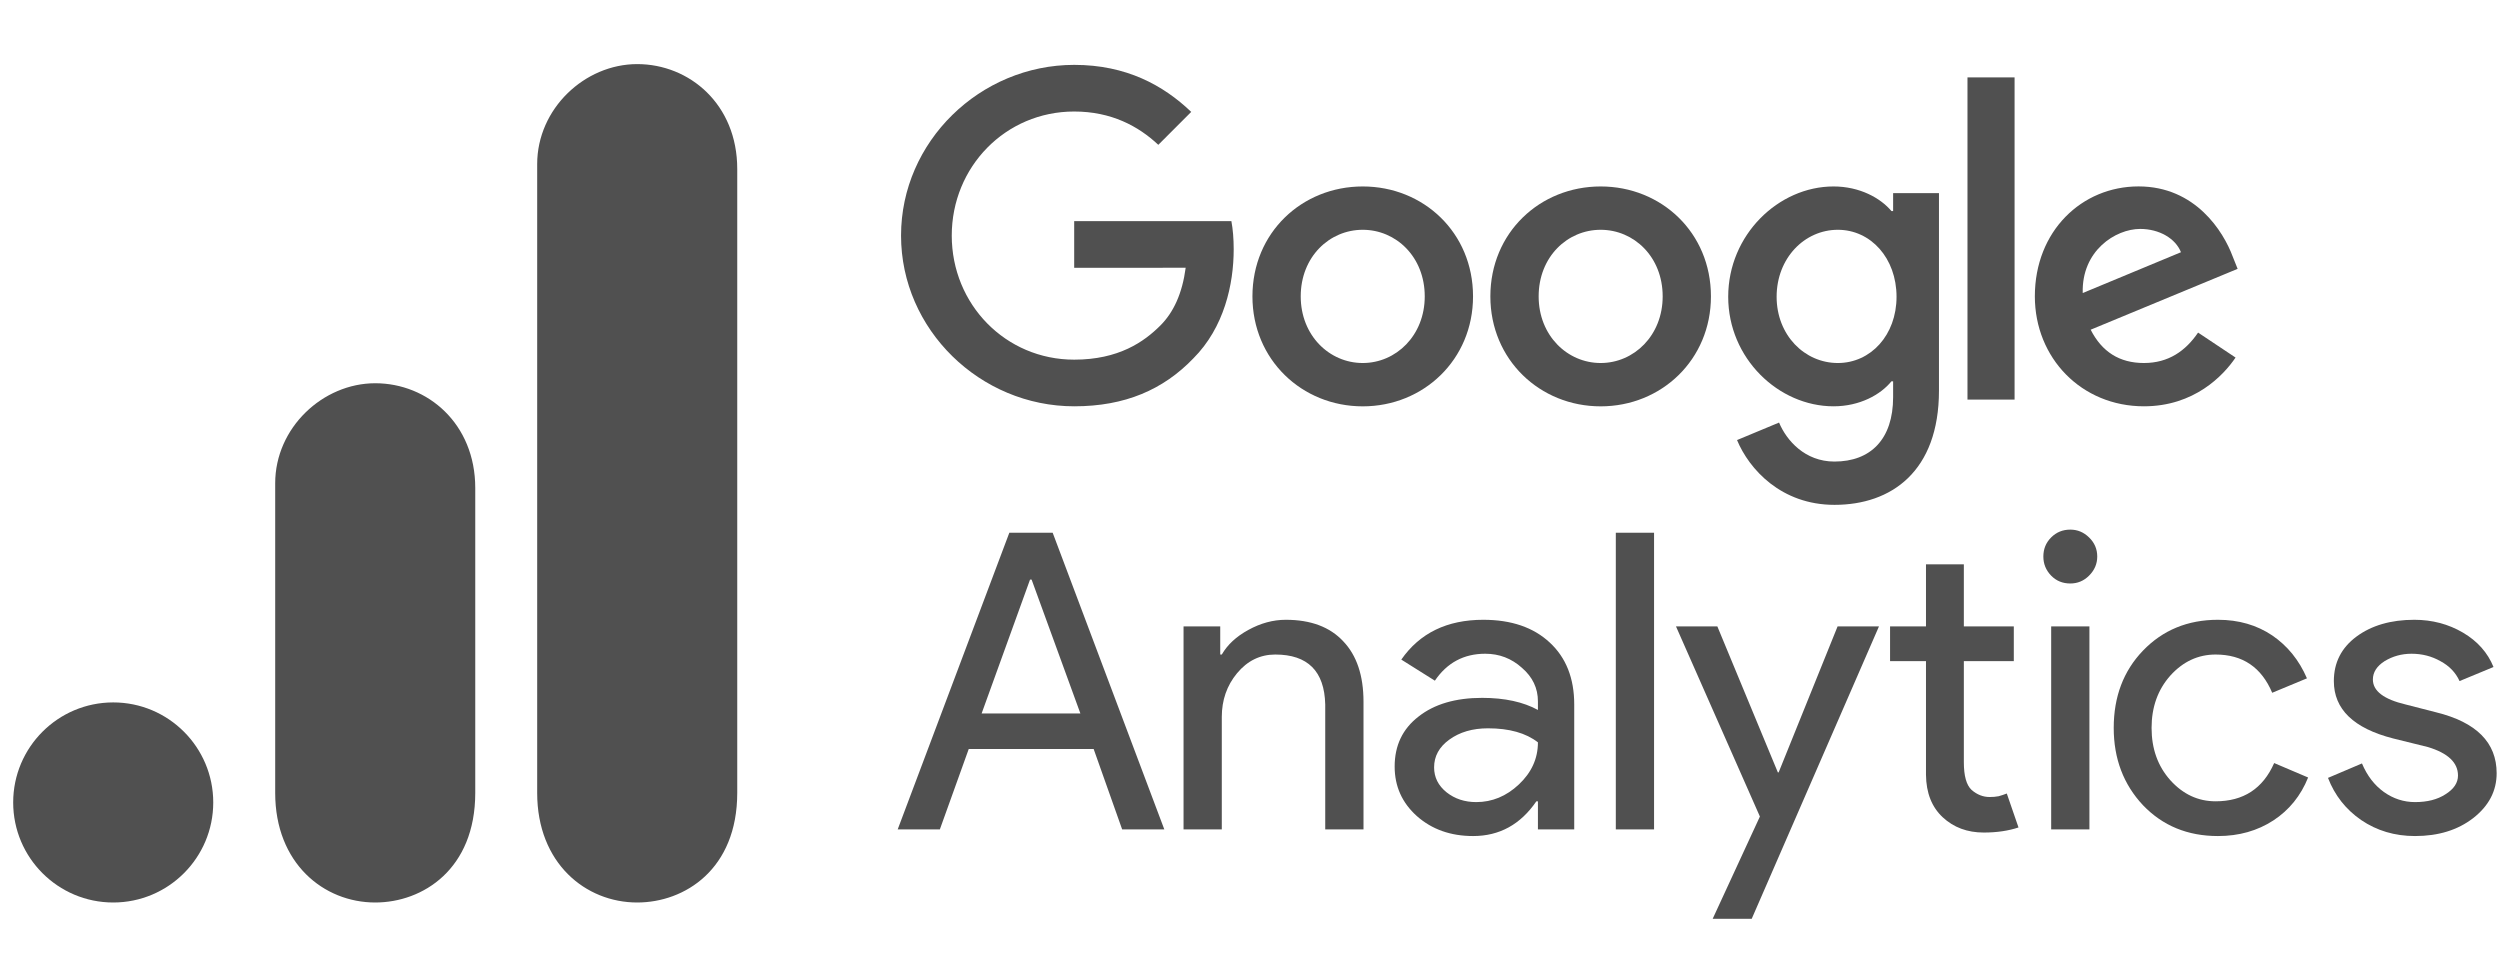
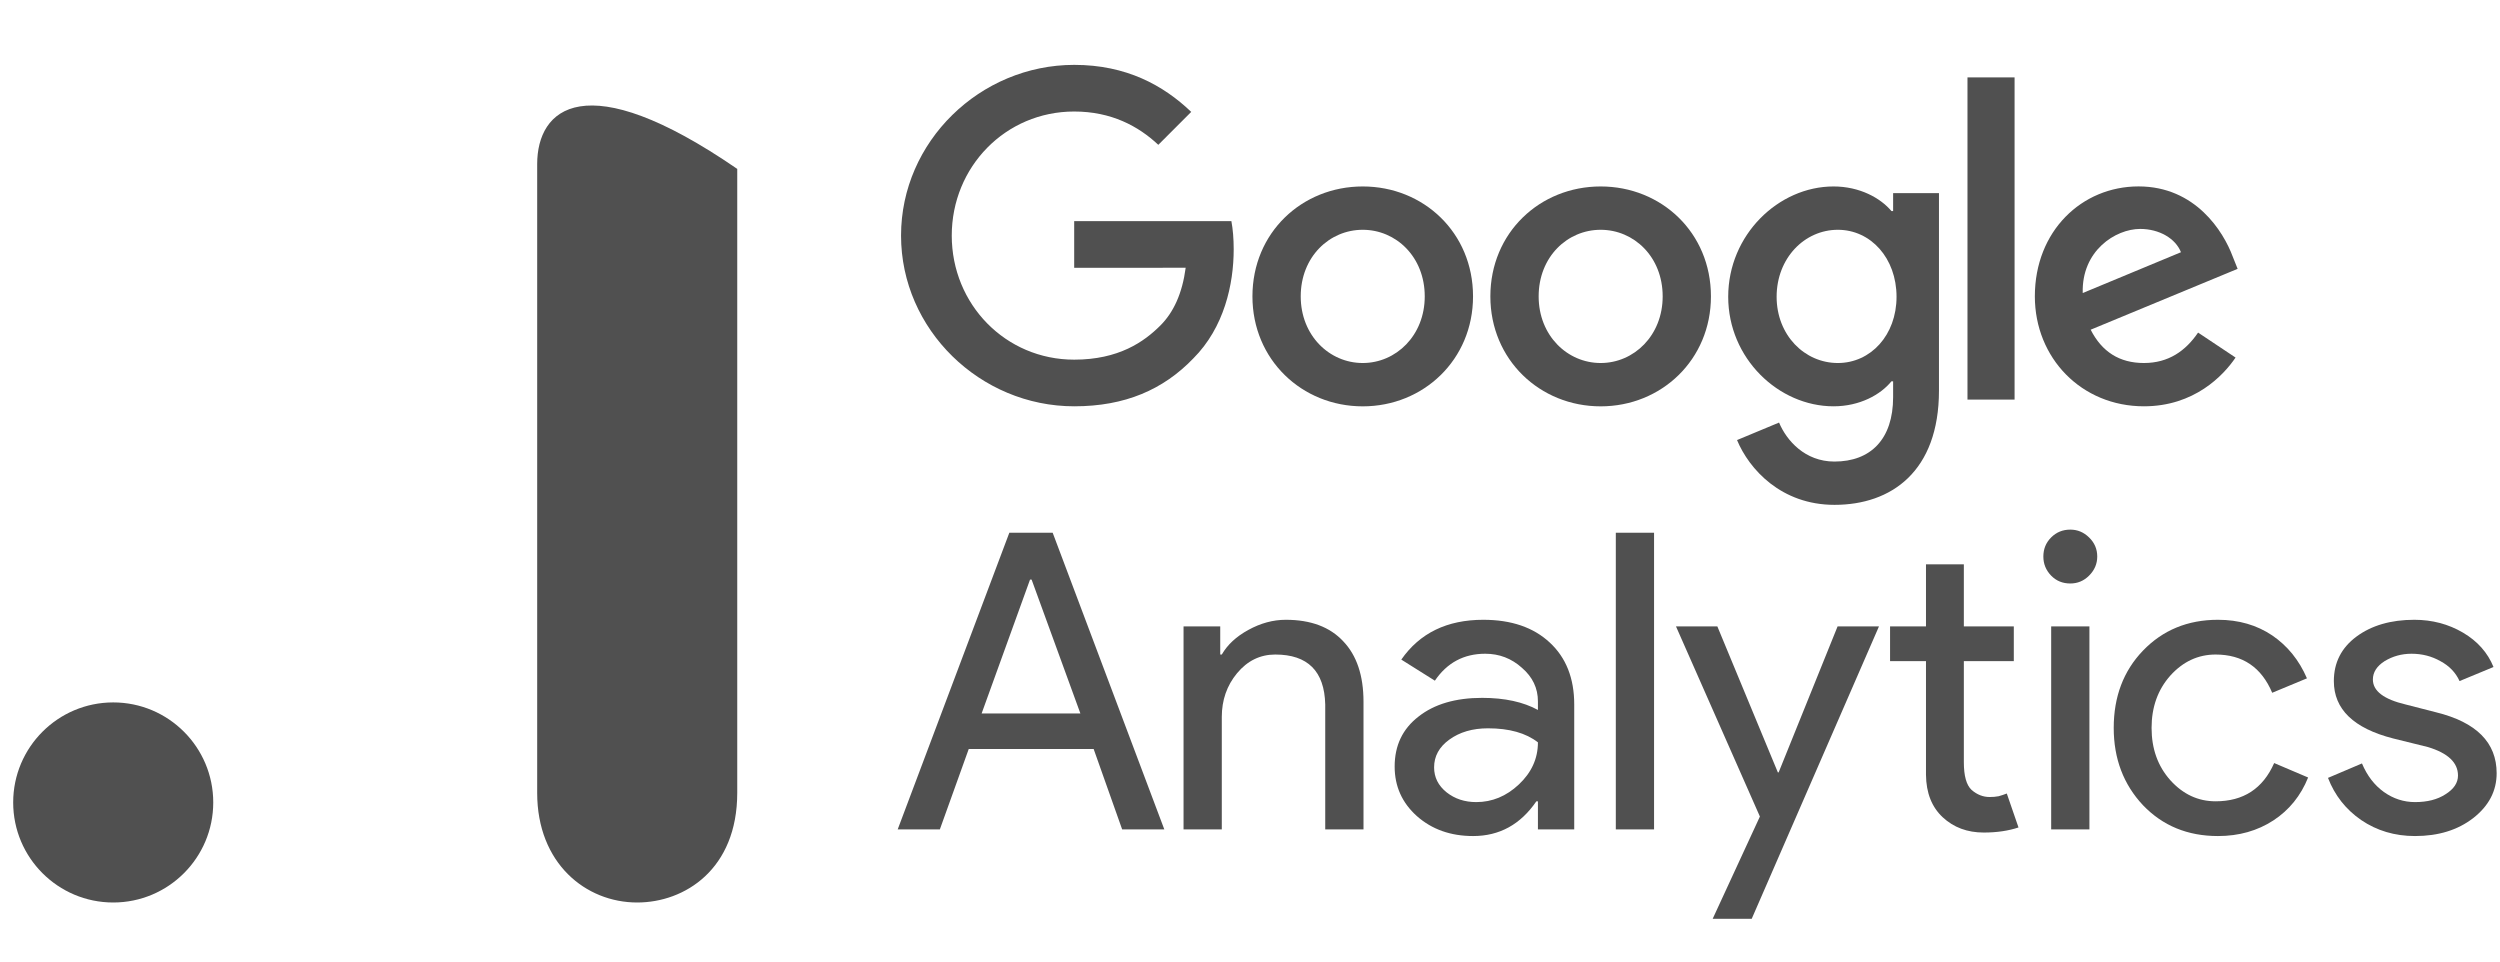
<svg xmlns="http://www.w3.org/2000/svg" width="117" height="45" viewBox="0 0 117 45" fill="none">
  <g clip-path="url(#clip0_55_1053)">
    <path d="M68.938 13.871C68.938 16.834 66.62 19.017 63.776 19.017C60.932 19.017 58.614 16.834 58.614 13.871C58.614 10.888 60.932 8.726 63.776 8.726C66.62 8.726 68.938 10.888 68.938 13.871ZM66.678 13.871C66.678 12.02 65.335 10.754 63.776 10.754C62.217 10.754 60.874 12.02 60.874 13.871C60.874 15.704 62.217 16.989 63.776 16.989C65.335 16.989 66.678 15.702 66.678 13.871Z" fill="#505050" />
    <path d="M80.072 13.871C80.072 16.834 77.755 19.017 74.911 19.017C72.067 19.017 69.749 16.834 69.749 13.871C69.749 10.89 72.067 8.726 74.911 8.726C77.755 8.726 80.072 10.888 80.072 13.871ZM77.813 13.871C77.813 12.02 76.47 10.754 74.911 10.754C73.352 10.754 72.009 12.02 72.009 13.871C72.009 15.704 73.352 16.989 74.911 16.989C76.47 16.989 77.813 15.702 77.813 13.871Z" fill="#505050" />
    <path d="M90.744 9.037V18.275C90.744 22.075 88.503 23.627 85.854 23.627C83.36 23.627 81.859 21.959 81.293 20.595L83.26 19.776C83.61 20.613 84.469 21.601 85.851 21.601C87.547 21.601 88.598 20.555 88.598 18.585V17.846H88.519C88.013 18.47 87.039 19.015 85.81 19.015C83.237 19.015 80.88 16.774 80.88 13.89C80.88 10.986 83.237 8.726 85.81 8.726C87.037 8.726 88.011 9.271 88.519 9.877H88.598V9.039H90.744V9.037ZM88.758 13.89C88.758 12.078 87.549 10.754 86.011 10.754C84.453 10.754 83.146 12.078 83.146 13.89C83.146 15.683 84.453 16.989 86.011 16.989C87.549 16.989 88.758 15.683 88.758 13.89Z" fill="#505050" />
    <path d="M94.282 3.622V18.701H92.078V3.622H94.282Z" fill="#505050" />
    <path d="M102.87 15.565L104.624 16.734C104.058 17.572 102.693 19.015 100.336 19.015C97.413 19.015 95.231 16.755 95.231 13.869C95.231 10.809 97.432 8.724 100.084 8.724C102.754 8.724 104.06 10.849 104.487 11.997L104.721 12.582L97.843 15.43C98.369 16.463 99.188 16.989 100.336 16.989C101.487 16.989 102.285 16.423 102.87 15.565ZM97.472 13.714L102.069 11.804C101.817 11.162 101.056 10.714 100.16 10.714C99.012 10.714 97.413 11.728 97.472 13.714Z" fill="#505050" />
    <path d="M50.272 12.533V10.35H57.629C57.7 10.731 57.737 11.181 57.737 11.668C57.737 13.306 57.29 15.331 55.847 16.774C54.443 18.235 52.65 19.015 50.275 19.015C45.871 19.015 42.169 15.428 42.169 11.025C42.169 6.622 45.871 3.036 50.275 3.036C52.71 3.036 54.446 3.991 55.749 5.237L54.209 6.778C53.274 5.901 52.008 5.219 50.272 5.219C47.057 5.219 44.542 7.81 44.542 11.025C44.542 14.241 47.057 16.832 50.272 16.832C52.358 16.832 53.545 15.994 54.306 15.233C54.923 14.616 55.33 13.735 55.49 12.531L50.272 12.533Z" fill="#505050" />
    <path d="M48.206 27.124L45.94 33.39H50.562L48.279 27.124H48.206ZM43.985 38.816H42.012L47.237 24.932H49.265L54.49 38.816H52.517L51.183 35.053H45.337L43.985 38.816Z" fill="#505050" />
    <path d="M55.39 29.316H57.107V30.632H57.18C57.445 30.171 57.861 29.787 58.422 29.481C58.993 29.166 59.578 29.006 60.176 29.006C61.345 29.006 62.241 29.344 62.862 30.011C63.492 30.668 63.812 31.614 63.812 32.842V38.816H62.021V32.97C61.985 31.413 61.204 30.632 59.683 30.632C58.975 30.632 58.377 30.924 57.892 31.509C57.417 32.084 57.18 32.765 57.18 33.555V38.816H55.39V29.316Z" fill="#505050" />
    <path d="M67.116 35.912C67.116 36.377 67.308 36.766 67.7 37.081C68.088 37.387 68.55 37.538 69.089 37.538C69.829 37.538 70.496 37.264 71.08 36.715C71.674 36.158 71.975 35.501 71.975 34.742C71.413 34.304 70.632 34.085 69.637 34.085C68.915 34.085 68.312 34.263 67.828 34.614C67.353 34.957 67.116 35.391 67.116 35.912ZM69.418 29.006C70.733 29.006 71.765 29.362 72.523 30.066C73.291 30.773 73.674 31.742 73.674 32.97V38.816H71.975V37.501H71.902C71.158 38.588 70.171 39.127 68.943 39.127C67.892 39.127 67.015 38.816 66.312 38.195C65.618 37.574 65.27 36.802 65.27 35.875C65.27 34.889 65.641 34.112 66.385 33.537C67.125 32.952 68.121 32.66 69.363 32.66C70.422 32.66 71.29 32.852 71.975 33.226V32.824C71.975 32.203 71.724 31.682 71.226 31.253C70.738 30.814 70.167 30.595 69.509 30.595C68.509 30.595 67.723 31.015 67.152 31.856L65.581 30.869C66.444 29.627 67.723 29.006 69.418 29.006Z" fill="#505050" />
    <path d="M77.41 24.932V38.816H75.62V24.932H77.41Z" fill="#505050" />
    <path d="M87.936 29.316L81.98 43H80.153L82.363 38.214L78.436 29.316H80.372L83.204 36.149H83.24L85.999 29.316H87.936Z" fill="#505050" />
    <path d="M92.84 38.963C92.072 38.963 91.433 38.725 90.921 38.25C90.41 37.775 90.145 37.113 90.136 36.259V30.942H88.455V29.316H90.136V26.412H91.908V29.316H94.246V30.942H91.908V35.674C91.908 36.309 92.027 36.743 92.273 36.971C92.529 37.191 92.808 37.3 93.114 37.3C93.26 37.3 93.397 37.291 93.534 37.264C93.666 37.227 93.794 37.186 93.918 37.136L94.466 38.725C94 38.88 93.461 38.963 92.84 38.963Z" fill="#505050" />
    <path d="M98.151 26.046C98.151 26.389 98.023 26.686 97.767 26.941C97.52 27.188 97.228 27.307 96.89 27.307C96.534 27.307 96.237 27.188 95.995 26.941C95.748 26.686 95.629 26.389 95.629 26.046C95.629 25.695 95.748 25.398 95.995 25.151C96.237 24.909 96.534 24.786 96.89 24.786C97.228 24.786 97.52 24.909 97.767 25.151C98.023 25.398 98.151 25.695 98.151 26.046ZM97.785 29.316V38.816H95.995V29.316H97.785Z" fill="#505050" />
    <path d="M103.8 39.127C102.384 39.127 101.215 38.648 100.292 37.684C99.379 36.711 98.922 35.505 98.922 34.066C98.922 32.605 99.379 31.399 100.292 30.449C101.215 29.49 102.384 29.006 103.8 29.006C104.773 29.006 105.618 29.253 106.339 29.737C107.056 30.225 107.6 30.897 107.965 31.746L106.339 32.422C105.837 31.23 104.955 30.632 103.69 30.632C102.873 30.632 102.165 30.961 101.571 31.618C100.986 32.276 100.694 33.094 100.694 34.066C100.694 35.044 100.986 35.857 101.571 36.514C102.165 37.172 102.873 37.501 103.69 37.501C104.992 37.501 105.905 36.907 106.431 35.711L108.02 36.387C107.677 37.241 107.134 37.912 106.394 38.396C105.65 38.88 104.786 39.127 103.8 39.127Z" fill="#505050" />
    <path d="M116.843 36.186C116.843 37.017 116.477 37.716 115.746 38.287C115.025 38.844 114.12 39.127 113.024 39.127C112.074 39.127 111.234 38.876 110.503 38.378C109.781 37.88 109.265 37.222 108.95 36.405L110.54 35.729C110.782 36.304 111.124 36.748 111.563 37.063C112.01 37.382 112.499 37.538 113.024 37.538C113.595 37.538 114.07 37.419 114.449 37.172C114.837 36.93 115.034 36.638 115.034 36.295C115.034 35.688 114.563 35.245 113.627 34.962L112.001 34.56C110.147 34.085 109.224 33.19 109.224 31.874C109.224 31.011 109.576 30.317 110.284 29.791C110.987 29.271 111.892 29.006 112.988 29.006C113.828 29.006 114.586 29.207 115.271 29.609C115.952 30.011 116.427 30.55 116.696 31.216L115.107 31.874C114.924 31.472 114.623 31.162 114.212 30.942C113.81 30.714 113.358 30.595 112.86 30.595C112.394 30.595 111.974 30.714 111.599 30.942C111.234 31.175 111.051 31.463 111.051 31.801C111.051 32.34 111.563 32.728 112.586 32.97L114.011 33.336C115.897 33.801 116.843 34.752 116.843 36.186Z" fill="#505050" />
-     <path d="M25.14 7.682V37.109C25.14 40.404 27.411 42.237 29.821 42.237C32.051 42.237 34.503 40.676 34.503 37.109V7.905C34.503 4.888 32.274 3 29.821 3C27.369 3 25.14 5.083 25.14 7.682Z" fill="#505050" />
-     <path d="M12.879 22.618V37.109C12.879 40.404 15.15 42.237 17.561 42.237C19.79 42.237 22.242 40.676 22.242 37.109V22.841C22.242 19.825 20.013 17.936 17.561 17.936C15.108 17.936 12.879 20.02 12.879 22.618Z" fill="#505050" />
+     <path d="M25.14 7.682V37.109C25.14 40.404 27.411 42.237 29.821 42.237C32.051 42.237 34.503 40.676 34.503 37.109V7.905C27.369 3 25.14 5.083 25.14 7.682Z" fill="#505050" />
    <path d="M9.98 37.555C9.98 40.14 7.884 42.237 5.299 42.237C2.714 42.237 0.617 40.14 0.617 37.555C0.617 34.971 2.714 32.873 5.299 32.873C7.884 32.873 9.98 34.971 9.98 37.555Z" fill="#505050" />
  </g>
  <defs>
    <clipPath id="clip0_55_1053">
      <rect width="116.226" height="45" fill="white" transform="translate(0.617)" />
    </clipPath>
  </defs>
</svg>